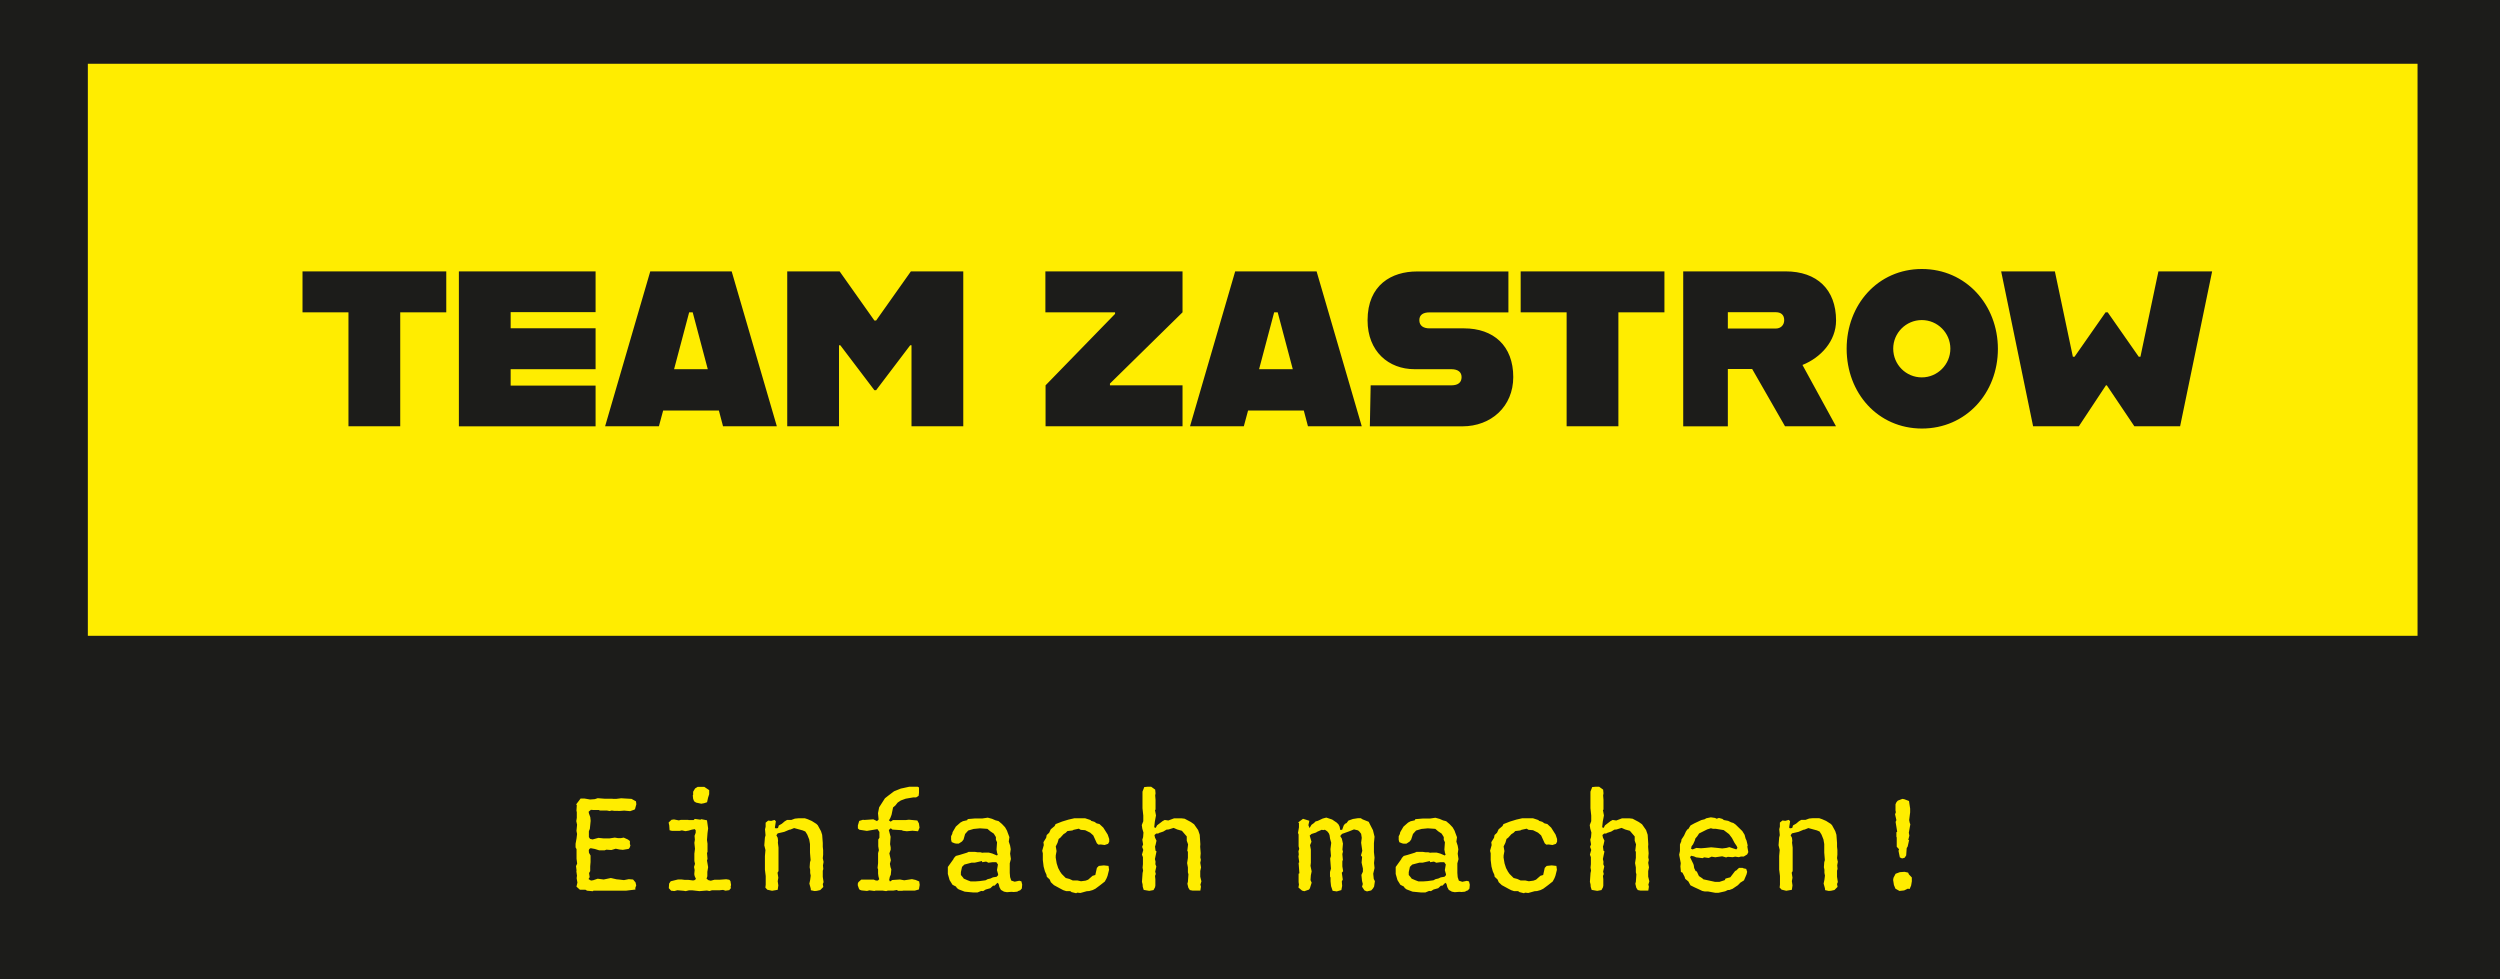
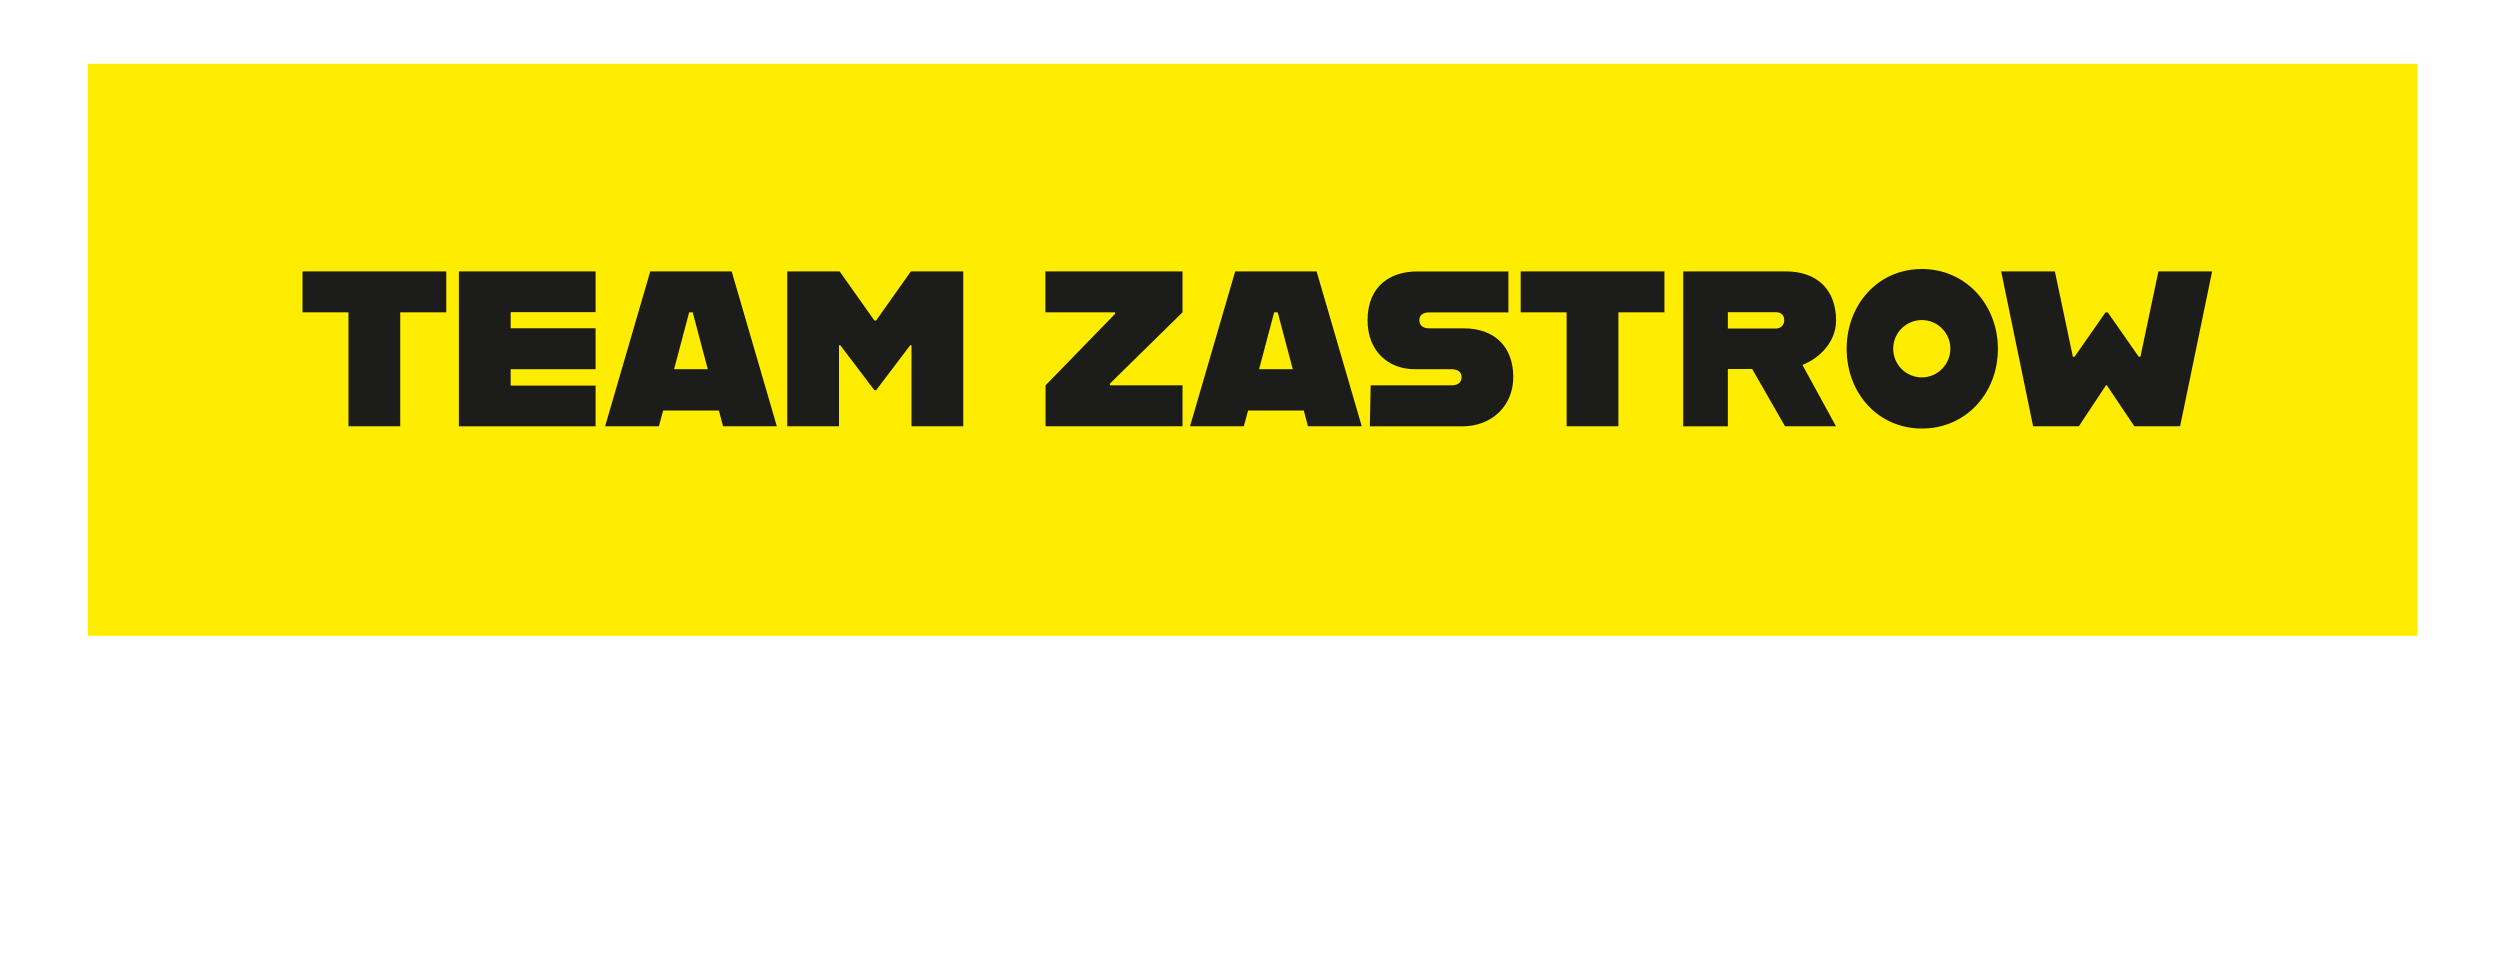
<svg xmlns="http://www.w3.org/2000/svg" version="1.1" id="Ebene_1" x="0px" y="0px" viewBox="0 0 283.46 111.03" overflow="visible" xml:space="preserve">
-   <rect x="0" y="0" fill="#1C1C1A" width="283.46" height="111.03" />
  <rect x="9.96" y="7.23" fill="#FFED00" width="264.15" height="64.86" />
  <path fill="#1C1C1A" d="M39.52,35.41H34.3v-4.64h16.3v4.64h-5.22v12.92h-5.87V35.41z M57.9,35.39v1.83h9.63v4.64H57.9v1.86h9.63 v4.62h-15.5V30.77h15.5v4.62H57.9z M81.51,46.55h-6.32l-0.48,1.78h-6.1l5.12-17.56h9.23l5.12,17.56h-6.1L81.51,46.55z M80.25,41.86 l-1.71-6.45h-0.4l-1.71,6.45H80.25z M89.26,30.77h5.94l3.94,5.57h0.2l3.94-5.57h5.94v17.56h-5.87v-9.18h-0.15l-3.86,5.09h-0.2 l-3.86-5.09h-0.15v9.18h-5.87V30.77z M118.55,43.69l7.88-8.1v-0.18h-7.9v-4.64h15.55v4.64l-8.23,8.08v0.2h8.23v4.64h-15.53V43.69z M147.83,46.55h-6.32l-0.48,1.78h-6.1l5.12-17.56h9.23l5.12,17.56h-6.1L147.83,46.55z M146.58,41.86l-1.71-6.45h-0.4l-1.71,6.45 H146.58z M155.41,43.69h9.16c0.78,0,1.15-0.35,1.15-0.93c0-0.55-0.38-0.9-1.18-0.9h-4.16c-2.93,0-5.32-2.01-5.32-5.54 c0-4.06,2.78-5.54,5.59-5.54h10.38v4.64h-8.95c-0.68,0-1.15,0.25-1.15,0.88c0,0.65,0.48,0.93,1.15,0.93h3.91 c3.36,0,5.59,1.98,5.59,5.52c0,3.34-2.51,5.59-5.77,5.59h-10.49L155.41,43.69z M177.64,35.41h-5.22v-4.64h16.3v4.64h-5.22v12.92 h-5.87V35.41z M198.67,41.84h-2.76v6.5h-5.06V30.77h11.61c3.56,0,5.72,2.06,5.72,5.57c0,2.33-1.73,4.21-3.81,5.04l3.8,6.95h-5.78 L198.67,41.84z M195.91,37.25h5.44c0.55,0,0.95-0.38,0.95-0.95c0-0.63-0.4-0.9-0.95-0.9h-5.44V37.25z M209.38,39.54 c0-4.99,3.54-9.04,8.53-9.04c4.99,0,8.62,4.06,8.62,9.06c0,5.02-3.63,9.03-8.62,9.03C212.91,48.58,209.38,44.56,209.38,39.54z M221.14,39.53c0-1.78-1.45-3.24-3.24-3.24c-1.78,0-3.24,1.45-3.24,3.24c0,1.81,1.45,3.26,3.24,3.26 C219.68,42.79,221.14,41.33,221.14,39.53z M226.9,30.77h6.09l2.04,9.68h0.19l3.52-5.04h0.24l3.52,5.04h0.19l2.04-9.68h6.09 l-3.63,17.56h-5.19l-3.12-4.64h-0.1l-3.07,4.64h-5.19L226.9,30.77z" />
-   <path fill="#FFED00" d="M72.14,100.38l-0.11,0.31l0.02,0.17l-1.09,0.13h-3.68l-0.06,0.06l-0.66-0.06l-0.18-0.11h-0.63l-0.39-0.35 l0.11-0.46l-0.09-0.5l0.04-0.28l-0.07-0.5l0.02-0.11l-0.06-0.48l0.13-0.28l-0.07-0.55v-1.09l-0.11-0.2v-0.41l0.11-0.61l0.06-0.5 l-0.07-0.35l0.07-0.7l-0.09-0.41l0.06-0.37v-0.63l-0.04-0.2l0.04-0.61l-0.07-0.09l0.5-0.66h0.44l0.64,0.11l0.53-0.04l0.33-0.11 l0.76,0.06h0.87l0.13,0.02h0.33l0.57-0.07l1.18,0.07l0.5,0.28l0.04,0.33l-0.15,0.55l-0.07,0.06l-0.48,0.17l-0.68-0.06l-0.52,0.04 L70,91.94h-0.35l-0.29-0.04l-0.24,0.06l-0.31-0.06H68l-0.09-0.06h-0.64L67,91.82l-0.26,0.22l0.04,0.2l0.15,0.42l0.04,0.41l-0.09,0.9 l-0.11,0.28v0.66l0.13,0.2l0.29,0.07L67.85,95l0.57,0.06h0.7l0.59-0.09l0.35,0.06h0.35l0.31-0.06l0.48,0.22l0.22,0.17v0.33 l0.06,0.17l-0.09,0.26l-0.11,0.13l-0.66,0.11l-0.39-0.04l-0.41-0.09l-0.5,0.15l-0.57-0.04l-0.18,0.07h-0.64l-0.48-0.15l-0.48-0.09 l-0.15,0.09l-0.06,0.15l0.02,0.28l0.18,0.31v0.74l-0.04,0.48v0.55l-0.13,0.22l0.07,0.46l-0.13,0.22l0.28,0.17l0.26-0.04l0.5-0.17 l0.68,0.09l0.81-0.17l0.66,0.15l0.24,0.02l0.59,0.07l0.55-0.11l0.48,0.04l0.28,0.33l0.06,0.26L72.14,100.38z M82.84,100.56 l0.04,0.13l-0.2,0.24l-0.42,0.06l-0.28-0.09l-0.37,0.04h-0.88l-0.29,0.09l-0.29-0.06l-0.85,0.07l-0.79-0.09h-0.39l-0.37,0.09 l-0.24-0.04l-0.7-0.06l-0.35,0.09l-0.37-0.04l-0.26-0.29l0.04-0.52l0.18-0.26l0.81-0.2h0.44l0.31,0.04h0.41l0.57,0.07l0.17-0.04 l0.15-0.13l-0.15-0.33l-0.04-0.22l0.04-0.46l-0.07-0.35l0.11-0.35l-0.07-0.33v-0.83l0.07-0.55l-0.07-0.68l0.06-0.35l-0.04-0.44 l0.13-0.35v-0.28l-0.11-0.13l-0.33,0.06l-0.37,0.11l-0.35,0.06l-0.41-0.09l-0.26,0.06h-0.85l-0.28-0.07l-0.04-0.55l-0.07-0.33 l0.33-0.31l0.28-0.04l0.55,0.11l0.22-0.06h0.85l0.02,0.02h0.59l0.13-0.13l0.63,0.09l0.11-0.06l0.64,0.13l0.13,0.92l-0.07,0.53 l-0.06,0.79l0.06,0.41v0.96l-0.06,0.07l0.06,0.7l-0.06,0.17l0.13,0.76l-0.09,0.53v0.5l-0.09,0.28l0.22,0.17l0.26,0.06L81,99.75h0.55 l0.79-0.06l0.35,0.06l0.13,0.15l0.07,0.44L82.84,100.56z M80.41,90.05l-0.13,0.41l-0.11,0.5l-0.33,0.11l-0.33,0.06l-0.59-0.13 l-0.22-0.15l-0.11-0.28l-0.04-0.39l0.04-0.06v-0.35l0.22-0.37l0.29-0.18h0.76l0.55,0.37V90.05z M88.2,95.55l0.07,0.55v2.67 l-0.11,0.18l0.09,0.57l-0.07,0.39l0.07,0.48l-0.07,0.5l-0.64,0.11L87,100.88l-0.22-0.24l0.04-0.33v-0.98l-0.09-0.72v-1.55l0.06-0.68 l-0.13-0.53l0.07-0.88l0.07-0.26l-0.06-0.68l0.07-0.29v-0.46l0.29-0.24l0.33,0.04l0.39-0.11l0.15,0.15l-0.11,0.72l0.09,0.09 l0.26-0.04l0.09-0.29l0.35-0.2l0.33-0.28l0.26-0.15h0.48l0.41-0.15l0.41-0.04h0.72l0.33,0.11l0.46,0.2l0.52,0.33l0.15,0.15 l0.37,0.68l0.13,0.41l0.07,0.92v0.44l0.04,0.37v0.53l-0.04,0.39l0.09,0.42l-0.07,0.39l0.04,0.41l-0.06,0.2v0.7l0.09,0.59l-0.09,0.22 l0.06,0.33l-0.35,0.35l-0.39,0.09l-0.26,0.02l-0.41-0.09l-0.02-0.2l-0.15-0.55l0.09-0.42l0.06-0.48l-0.06-0.31v-0.35l-0.06-0.29 l0.04-0.57l0.07-0.24l-0.07-0.85V95.7l-0.09-0.52l-0.22-0.55l-0.22-0.35L91,94.15l-0.96-0.26l-0.42,0.17l-0.13,0.02l-0.57,0.24 l-0.74,0.17l-0.15,0.22l0.15,0.28l0.04,0.33L88.2,95.55z M99.49,94.01l-1.2,0.2l-0.85-0.13l-0.17-0.15v-0.35l0.15-0.5l0.42-0.13 l0.17,0.02l1.01-0.07l0.42,0.2l0.18-0.18l-0.07-0.72l0.13-0.66l0.66-1.03l0.33-0.26l0.7-0.53l0.77-0.31l0.29-0.06l0.68-0.15h0.94 l0.15,0.09v0.59l-0.04,0.35l-0.28,0.18h-0.31l-0.88,0.15l-0.55,0.2L101.78,91l-0.26,0.33l-0.26,0.22l-0.17,0.83l-0.15,0.39 l-0.15,0.24l0.2,0.15l0.26-0.18h1.47l0.33-0.04l0.96,0.09l0.18,0.33l0.07,0.48l-0.17,0.41l-0.63-0.06l-0.64,0.06l-0.46-0.06 l-0.09-0.06l-1.09-0.07l-0.18-0.15l-0.22,0.2l0.2,0.77l-0.06,0.83l0.07,0.37v0.26l-0.15,0.42l0.17,0.77l-0.11,0.41l0.07,0.39 l0.09,0.24L101,99.18l-0.11,0.24l-0.07,0.35l0.09,0.18l0.26-0.17l0.87-0.06l0.48,0.09l0.88-0.13l0.41,0.09l0.41,0.17l0.06,0.39 l-0.09,0.52l-0.46,0.13h-1.31l-0.11,0.02h-0.5l-0.11-0.09l-0.42,0.07h-0.61l-0.2,0.06l-0.39-0.06h-0.79l-0.15,0.04l-0.57-0.07 l-0.26,0.07l-0.61-0.06l-0.22-0.07l-0.09-0.13l-0.13-0.37v-0.2l0.07-0.17l0.33-0.29h1.4l0.26,0.11h0.22l0.15-0.15l-0.09-0.33 l-0.04-0.31v-0.48l-0.06-0.15l0.06-0.55v-1.14l0.09-0.33l-0.07-0.44v-0.77l0.13-0.2v-0.66L99.49,94.01z M115.35,101.1l-0.42,0.04 l-0.24-0.02l-0.52,0.04l-0.33-0.06l-0.35-0.2l-0.17-0.31l-0.09-0.37l-0.13-0.13l-0.33,0.33h-0.17l-0.31,0.29l-0.53,0.15l-0.29,0.18 l-0.22-0.02l-0.41,0.17h-0.52l-0.94-0.09l-0.68-0.26l-0.2-0.15l-0.11-0.17l-0.39-0.2l-0.33-0.53l-0.2-0.7V98.3l0.63-0.88l0.06-0.13 l0.22-0.24l0.41-0.11l0.85-0.26l0.18-0.09h0.74l0.26,0.04h0.33l0.22,0.06l0.22-0.02h0.52l0.41,0.11l0.52,0.22l0.09-0.11l-0.07-0.17 l-0.07-0.39l0.06-0.83l-0.13-0.28v-0.31l-0.24-0.39l-0.39-0.26l-0.33-0.28l-0.85-0.06l-0.72,0.07l-0.61,0.18l-0.35,0.39l-0.18,0.63 l-0.17,0.22l-0.37,0.24h-0.31l-0.18-0.04l-0.31-0.13l-0.07-0.26v-0.41l0.13-0.26l0.04-0.2l0.37-0.63l0.52-0.46l0.28-0.15l0.48-0.11 l0.07-0.13l0.83-0.07h0.83l0.61-0.09l0.48,0.13l0.39,0.17l0.35,0.09l0.39,0.33l0.35,0.37l0.22,0.39l0.07,0.2l0.2,0.53l-0.07,0.5 l0.15,0.46l0.07,0.41l-0.07,0.5l0.09,0.61l-0.13,0.48v1.09l0.04,0.48l0.13,0.39l0.39,0.13l0.52-0.11l0.24,0.07l0.09,0.37l-0.04,0.44 l-0.18,0.2l-0.24,0.09L115.35,101.1z M108.96,99.22l0.29,0.35v0.04l0.46,0.2l0.35,0.13h0.5l0.53-0.04l0.66-0.09l0.24-0.13l0.31-0.07 l0.28-0.13l0.42-0.07l0.17-0.18v-0.11l-0.13-0.46l0.11-0.64l-0.18-0.26h-0.44l-0.46,0.06l-0.26-0.13l-0.44,0.07l-0.04-0.13 l-0.79,0.18h-0.37l-0.83,0.22l-0.26,0.26l-0.13,0.59V99.22z M119.7,97.23l0.11,0.66l0.17,0.53l0.22,0.41l0.18,0.26l0.46,0.46 l0.42,0.11l0.37,0.17h0.53l0.41,0.09l0.52-0.07l0.29-0.11l0.5-0.44l0.31-0.09l0.18-0.81l0.22-0.22l0.57-0.06l0.53,0.06l0.06,0.44 l-0.17,0.68l-0.11,0.28l-0.2,0.37l-0.52,0.41l-0.55,0.41l-0.31,0.15l-0.39,0.11l-0.28,0.02l-0.72,0.2l-0.37-0.04l-0.11,0.07 l-0.52-0.13l-0.15-0.11h-0.46l-0.33-0.11l-0.29-0.15l-0.77-0.42l-0.35-0.33l-0.13-0.31l-0.33-0.31l-0.04-0.24l-0.17-0.37l-0.15-0.55 l-0.09-0.74v-0.76l-0.07-0.29l0.18-0.64l-0.04-0.33l0.31-0.5l0.06-0.31l0.28-0.26l0.18-0.39l0.44-0.37l0.11-0.22l0.74-0.29 l0.72-0.22l0.66-0.15h1.23l0.61,0.2l0.07,0.09l0.37,0.11l0.26,0.18l0.31,0.07l0.44,0.41l0.5,0.79l0.17,0.5v0.31l-0.13,0.24 l-0.39,0.13l-0.44-0.06l-0.26,0.02l-0.18-0.15l-0.41-0.9l-0.35-0.31l-0.57-0.28l-0.5-0.04l-0.22-0.13l-0.59,0.13l-0.13,0.07 l-0.57,0.07l-0.2,0.2l-0.24,0.15l-0.37,0.41l-0.18,0.13l-0.13,0.44l-0.2,0.41l0.09,0.53l-0.09,0.48L119.7,97.23z M131.02,95.81 l-0.06,0.17l0.06,0.48l0.11,0.07l-0.18,0.87l0.07,0.31l-0.02,0.28l0.11,0.26l-0.13,0.57l0.07,0.28l-0.09,0.22l0.04,0.37v0.72 l-0.04,0.2l-0.17,0.31l-0.48,0.09l-0.63-0.11l-0.11-0.35l-0.02-0.28l-0.07-0.28l0.07-1.01l0.06-0.26l-0.06-0.35l0.04-0.39v-0.79 l-0.11-0.29l0.15-0.53l-0.13-0.35l0.11-0.28l-0.09-0.53l0.09-0.29l0.04-0.52l-0.13-0.44l-0.06-0.41l0.17-0.44v-0.64l-0.09-0.83 v-1.88l0.2-0.52l0.41-0.04h0.37l0.46,0.33l0.04,0.42l-0.04,0.24l0.04,0.5v1.09l-0.06,0.09l0.11,0.59l-0.13,0.7l-0.07,0.64l0.17,0.07 l0.15-0.29l0.63-0.48l0.24-0.13l0.41,0.06l0.64-0.24h0.88l0.33,0.04l0.7,0.37l0.37,0.26l0.46,0.66l0.18,0.53l0.07,1.07l-0.02,0.29 l0.06,0.74l-0.04,0.46l0.06,0.29l-0.07,0.33l0.09,0.52l-0.09,0.41v0.64l0.13,0.53l-0.11,0.37l0.06,0.24l-0.07,0.44h-0.88l-0.31-0.06 l-0.17-0.26l-0.11-0.46l0.06-0.22l0.06-0.85l-0.06-0.22v-0.55l-0.09-0.5l0.09-0.59v-0.7l-0.07-0.09l0.09-0.74l-0.15-0.42v-0.48 l-0.55-0.64l-0.53-0.15l-0.41-0.18l-0.57,0.18l-0.24,0.02l-0.37,0.22l-0.46,0.15l-0.11,0.07h-0.22l-0.2,0.17l0.06,0.29l0.17,0.35 L131.02,95.81z M148.54,95.83l0.09,0.5v1.49l-0.04,0.35l0.13,0.63l-0.09,0.44l-0.04,0.55l0.13,0.29l-0.2,0.64l-0.11,0.15l-0.52,0.18 l-0.26-0.07l-0.41-0.35l0.06-0.33l-0.04-0.28v-0.96l0.09-0.04l-0.09-1.18l0.07-0.07l-0.09-0.66l0.04-0.24l-0.04-0.35l0.09-0.28 l-0.07-0.29v-1.33l-0.07-0.18l0.11-0.64v-0.48l-0.09-0.07l0.55-0.41l0.72,0.22l-0.11,0.5l0.13,0.33l0.22-0.37l0.28-0.2l0.18-0.18 l0.26-0.07l0.55-0.26l0.41-0.11l0.66,0.22l0.52,0.35l0.2,0.2l0.13,0.26l0.07,0.37l0.22-0.02l0.17-0.48l0.15-0.2l0.17-0.07l0.22-0.29 l0.5-0.18l0.57-0.09h0.33l0.2,0.13l0.7,0.28l0.15,0.31l0.33,0.64l0.18,0.74l-0.07,0.72v1.03l0.07,0.64l-0.06,0.59l0.06,0.57 l-0.15,0.64l0.06,0.59l0.13,0.26l-0.09,0.61l-0.13,0.22l-0.2,0.22l-0.48,0.11l-0.28-0.11l-0.28-0.42l0.09-0.31l-0.09-0.35 l-0.07-0.68l0.17-0.37v-0.35l-0.15-0.68l0.06-0.64l-0.13-0.17l0.15-0.52l-0.13-0.92l0.07-0.55l-0.07-0.46l-0.2-0.26l-0.15-0.13 l-0.46-0.11l-0.55,0.22l-0.81,0.29l-0.2,0.24l0.18,0.29l0.13,0.57l-0.06,0.68l0.06,0.22l-0.07,0.28l0.06,0.66l-0.06,0.17v0.57 l0.09,0.55l-0.15,0.17l0.11,0.77l-0.11,0.22l0.04,0.5l-0.09,0.48l-0.53,0.15l-0.46-0.07l-0.18-0.53l-0.06-0.55v-0.42l-0.06-0.11 v-0.52l0.11-0.39l-0.02-0.2l-0.07-0.94l0.09-0.29l-0.06-0.77l0.09-0.72l-0.13-0.46l-0.06-0.41l-0.09-0.22l-0.18-0.22l-0.26-0.17 l-0.2,0.04l-0.15-0.04l-0.55,0.24l-0.09,0.07l-0.53,0.17l-0.2,0.18l0.2,0.7L148.54,95.83z M166.13,101.1l-0.42,0.04l-0.24-0.02 l-0.52,0.04l-0.33-0.06l-0.35-0.2l-0.17-0.31l-0.09-0.37l-0.13-0.13l-0.33,0.33h-0.17l-0.31,0.29l-0.53,0.15l-0.29,0.18l-0.22-0.02 l-0.41,0.17h-0.52l-0.94-0.09l-0.68-0.26l-0.2-0.15l-0.11-0.17l-0.39-0.2l-0.33-0.53l-0.2-0.7V98.3l0.63-0.88l0.06-0.13l0.22-0.24 l0.41-0.11l0.85-0.26l0.18-0.09h0.74l0.26,0.04h0.33l0.22,0.06l0.22-0.02h0.52l0.41,0.11l0.52,0.22l0.09-0.11l-0.07-0.17l-0.07-0.39 l0.06-0.83l-0.13-0.28v-0.31l-0.24-0.39l-0.39-0.26l-0.33-0.28l-0.85-0.06l-0.72,0.07l-0.61,0.18l-0.35,0.39L160,95.2l-0.17,0.22 l-0.37,0.24h-0.31l-0.18-0.04l-0.31-0.13l-0.07-0.26v-0.41l0.13-0.26l0.04-0.2l0.37-0.63l0.52-0.46l0.28-0.15l0.48-0.11l0.07-0.13 l0.83-0.07h0.83l0.61-0.09l0.48,0.13l0.39,0.17l0.35,0.09l0.39,0.33l0.35,0.37l0.22,0.39l0.07,0.2l0.2,0.53l-0.07,0.5l0.15,0.46 l0.07,0.41l-0.07,0.5l0.09,0.61l-0.13,0.48v1.09l0.04,0.48l0.13,0.39l0.39,0.13l0.52-0.11l0.24,0.07l0.09,0.37l-0.04,0.44l-0.18,0.2 l-0.24,0.09L166.13,101.1z M159.74,99.22l0.29,0.35v0.04l0.46,0.2l0.35,0.13h0.5l0.53-0.04l0.66-0.09l0.24-0.13l0.31-0.07l0.28-0.13 l0.42-0.07l0.17-0.18v-0.11l-0.13-0.46l0.11-0.64l-0.18-0.26h-0.44l-0.46,0.06l-0.26-0.13l-0.44,0.07l-0.04-0.13l-0.79,0.18h-0.37 l-0.83,0.22l-0.26,0.26l-0.13,0.59V99.22z M170.48,97.23l0.11,0.66l0.17,0.53l0.22,0.41l0.18,0.26l0.46,0.46l0.42,0.11l0.37,0.17 h0.53l0.41,0.09l0.52-0.07l0.29-0.11l0.5-0.44l0.31-0.09l0.18-0.81l0.22-0.22l0.57-0.06l0.53,0.06l0.06,0.44l-0.17,0.68l-0.11,0.28 l-0.2,0.37l-0.52,0.41l-0.55,0.41l-0.31,0.15l-0.39,0.11l-0.28,0.02l-0.72,0.2l-0.37-0.04l-0.11,0.07l-0.52-0.13l-0.15-0.11h-0.46 l-0.33-0.11l-0.29-0.15l-0.77-0.42l-0.35-0.33l-0.13-0.31l-0.33-0.31l-0.04-0.24l-0.17-0.37l-0.15-0.55l-0.09-0.74v-0.76l-0.07-0.29 l0.18-0.64l-0.04-0.33l0.31-0.5l0.06-0.31l0.28-0.26l0.18-0.39l0.44-0.37l0.11-0.22l0.74-0.29l0.72-0.22l0.66-0.15h1.23l0.61,0.2 l0.07,0.09l0.37,0.11l0.26,0.18l0.31,0.07l0.44,0.41l0.5,0.79l0.17,0.5v0.31l-0.13,0.24l-0.39,0.13l-0.44-0.06l-0.26,0.02 l-0.18-0.15l-0.41-0.9l-0.35-0.31l-0.57-0.28l-0.5-0.04l-0.22-0.13l-0.59,0.13l-0.13,0.07l-0.57,0.07l-0.2,0.2l-0.24,0.15 l-0.37,0.41l-0.18,0.13l-0.13,0.44l-0.2,0.41l0.09,0.53l-0.09,0.48L170.48,97.23z M181.81,95.81l-0.06,0.17l0.06,0.48l0.11,0.07 l-0.18,0.87l0.07,0.31l-0.02,0.28l0.11,0.26l-0.13,0.57l0.07,0.28l-0.09,0.22l0.04,0.37v0.72l-0.04,0.2l-0.17,0.31l-0.48,0.09 l-0.63-0.11l-0.11-0.35l-0.02-0.28l-0.07-0.28l0.07-1.01l0.06-0.26l-0.06-0.35l0.04-0.39v-0.79l-0.11-0.29l0.15-0.53l-0.13-0.35 l0.11-0.28l-0.09-0.53l0.09-0.29l0.04-0.52l-0.13-0.44l-0.06-0.41l0.17-0.44v-0.64l-0.09-0.83v-1.88l0.2-0.52l0.41-0.04h0.37 l0.46,0.33l0.04,0.42l-0.04,0.24l0.04,0.5v1.09l-0.06,0.09l0.11,0.59l-0.13,0.7l-0.07,0.64l0.17,0.07l0.15-0.29l0.63-0.48l0.24-0.13 l0.41,0.06l0.64-0.24h0.88l0.33,0.04l0.7,0.37l0.37,0.26l0.46,0.66l0.18,0.53l0.07,1.07l-0.02,0.29l0.06,0.74l-0.04,0.46l0.06,0.29 l-0.07,0.33l0.09,0.52l-0.09,0.41v0.64l0.13,0.53l-0.11,0.37l0.06,0.24l-0.07,0.44h-0.88l-0.31-0.06l-0.17-0.26l-0.11-0.46 l0.06-0.22l0.06-0.85l-0.06-0.22v-0.55l-0.09-0.5l0.09-0.59v-0.7l-0.07-0.09l0.09-0.74l-0.15-0.42v-0.48l-0.55-0.64l-0.53-0.15 l-0.41-0.18l-0.57,0.18l-0.24,0.02l-0.37,0.22l-0.46,0.15l-0.11,0.07h-0.22l-0.2,0.17l0.06,0.29l0.17,0.35L181.81,95.81z M192.05,98.13l0.04,0.29l0.17,0.35l0.13,0.04l0.24,0.52l0.39,0.26l0.11,0.11l1.33,0.29h0.5l0.61-0.2l0.07-0.17l0.55-0.15l0.55-0.72 l0.11-0.04l0.33-0.31h0.39l0.13,0.06l0.29,0.06l0.11,0.33l-0.07,0.29l-0.29,0.68l-0.41,0.26l-0.28,0.29l-0.61,0.41l-0.35,0.13h-0.17 l-0.31,0.15l-0.76,0.17h-0.37l-0.81-0.15h-0.37l-0.29-0.06l-0.42-0.2l-0.44-0.2l-0.48-0.24l-0.24-0.44l-0.35-0.29L191,99.4 l-0.24-0.46l-0.17-0.07l-0.06-0.63l0.04-0.37l-0.18-0.96l0.09-0.41v-0.76l0.15-0.35l0.02-0.2l0.29-0.44l0.22-0.48l0.17-0.24 l0.09-0.02l0.26-0.42l0.44-0.24l0.79-0.37l0.37-0.09l0.18-0.11l0.52-0.11l0.48,0.07l0.18,0.09l0.26-0.09l0.39,0.11l0.17,0.13 l0.48,0.09l0.35,0.17l0.24,0.07l0.26,0.18l0.76,0.74l0.26,0.42l0.11,0.42l0.11,0.24l0.13,0.55l-0.04,0.13l0.11,0.63l-0.13,0.26 l-0.39,0.24h-0.33l-0.22,0.07l-0.42-0.06l-0.28,0.06l-0.55-0.04l-0.2,0.07l-0.44-0.13l-0.79,0.11l-0.41-0.07l-0.33,0.15l-0.52-0.07 l-0.17,0.09l-0.74-0.09l-0.24-0.11l-0.33-0.07l-0.11,0.17l0.37,0.76L192.05,98.13z M196.67,95.57l-0.29-0.55l-0.33-0.44l-0.61-0.46 l-0.92-0.15h-0.31l-0.22-0.06l-0.42,0.13l-0.92,0.46l-0.2,0.31l-0.22,0.26l-0.06,0.22l-0.2,0.44l-0.17,0.22l-0.06,0.29l0.18,0.07 l0.42-0.17l0.53,0.04l0.5-0.04l0.66-0.07l0.61,0.06l0.63,0.07l0.48-0.06l0.33-0.09l0.79,0.26l0.13-0.17l-0.09-0.22L196.67,95.57z M203.19,95.55l0.07,0.55v2.67l-0.11,0.18l0.09,0.57l-0.07,0.39l0.07,0.48l-0.07,0.5l-0.64,0.11l-0.53-0.13l-0.22-0.24l0.04-0.33 v-0.98l-0.09-0.72v-1.55l0.06-0.68l-0.13-0.53l0.07-0.88l0.07-0.26l-0.06-0.68l0.07-0.29v-0.46l0.29-0.24l0.33,0.04l0.39-0.11 l0.15,0.15l-0.11,0.72l0.09,0.09l0.26-0.04l0.09-0.29l0.35-0.2l0.33-0.28l0.26-0.15h0.48l0.41-0.15l0.41-0.04h0.72l0.33,0.11 l0.46,0.2l0.52,0.33l0.15,0.15l0.37,0.68l0.13,0.41l0.07,0.92v0.44l0.04,0.37v0.53l-0.04,0.39l0.09,0.42l-0.07,0.39l0.04,0.41 l-0.06,0.2v0.7l0.09,0.59l-0.09,0.22l0.06,0.33l-0.35,0.35l-0.39,0.09l-0.26,0.02l-0.41-0.09l-0.02-0.2l-0.15-0.55l0.09-0.42 l0.06-0.48l-0.06-0.31v-0.35l-0.06-0.29l0.04-0.57l0.07-0.24l-0.07-0.85V95.7l-0.09-0.52l-0.22-0.55l-0.22-0.35l-0.31-0.13 l-0.96-0.26l-0.42,0.17l-0.13,0.02l-0.57,0.24l-0.74,0.17l-0.15,0.22l0.15,0.28l0.04,0.33L203.19,95.55z M216.78,99.88l-0.09,0.53 l-0.17,0.39l-0.2-0.04l-0.42,0.2l-0.53,0.06l-0.46-0.26l-0.17-0.42l-0.09-0.57l0.04-0.24l0.24-0.46l0.48-0.18l0.53-0.04l0.41,0.09 l0.09,0.2l0.33,0.35v0.35L216.78,99.88z M216.36,95.26l0.11-0.04l-0.17,0.76l-0.11,0.18l-0.06,0.83l-0.17,0.26l-0.22,0.07h-0.11 l-0.22-0.11l-0.15-0.74l0.06-0.18l-0.26-0.28v-1.05l-0.04-0.09v-0.5l0.09-0.07l-0.18-1.11l0.09-0.2l-0.15-0.66l0.09-0.24l-0.04-0.2 v-0.7l0.11-0.24l0.15-0.17l0.52-0.2l0.22,0.04l0.53,0.2l0.13,0.87v0.41l-0.11,0.88l0.06,0.31l0.07,0.17l-0.17,0.96l0.06,0.33 L216.36,95.26z" />
</svg>